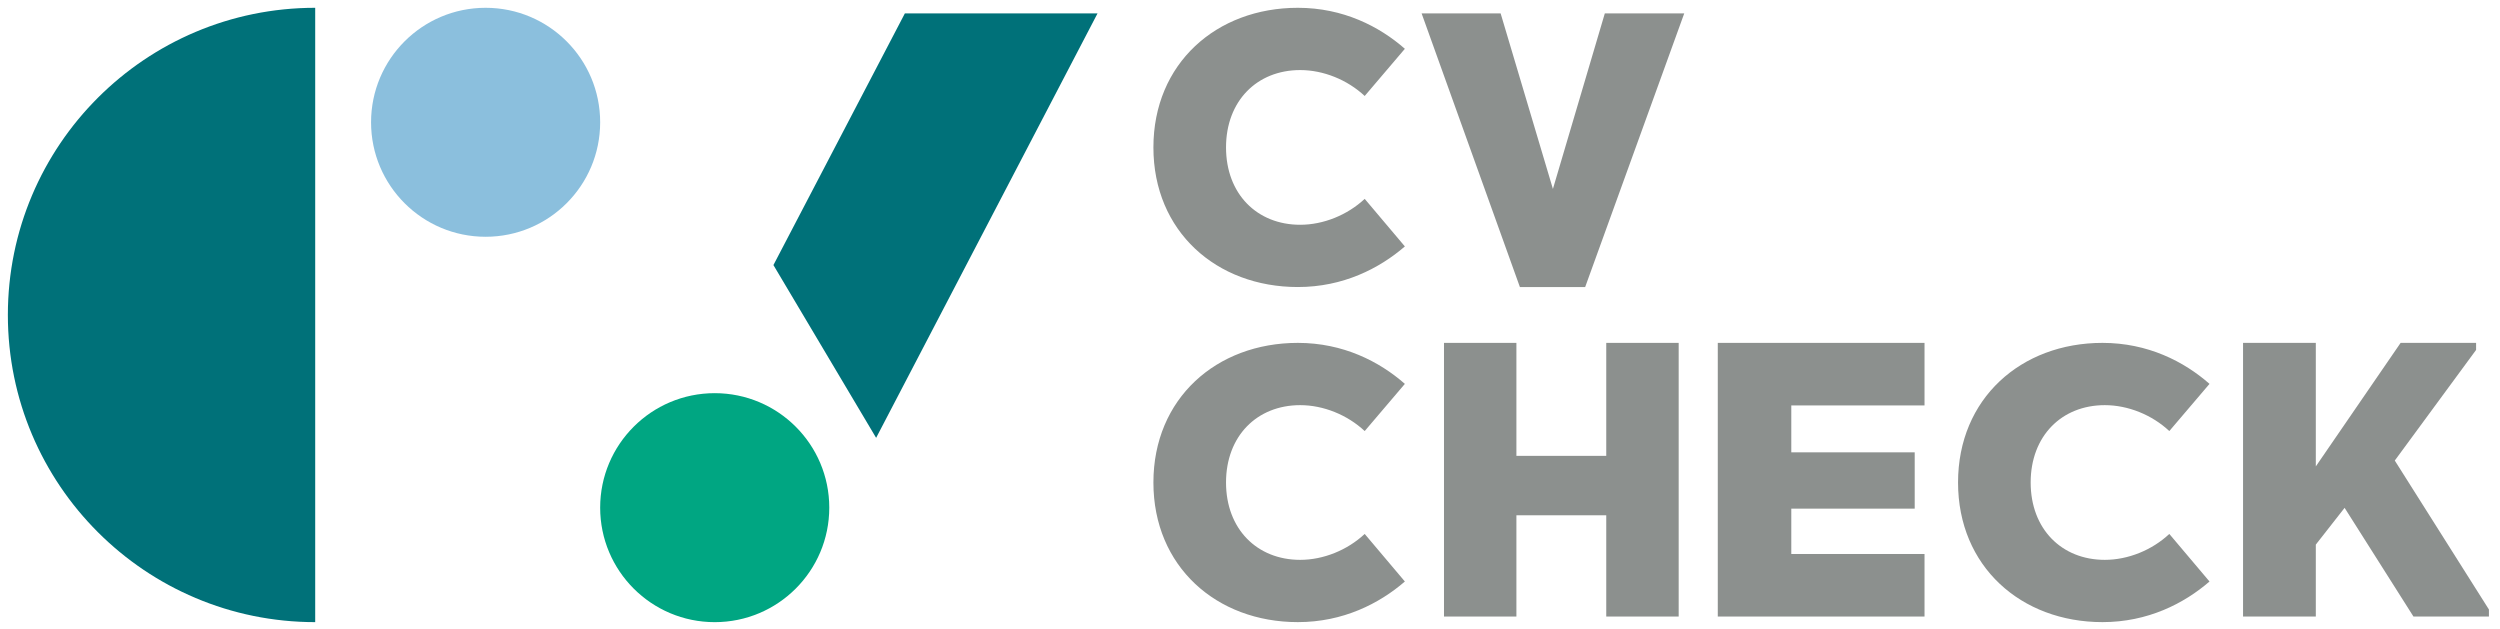
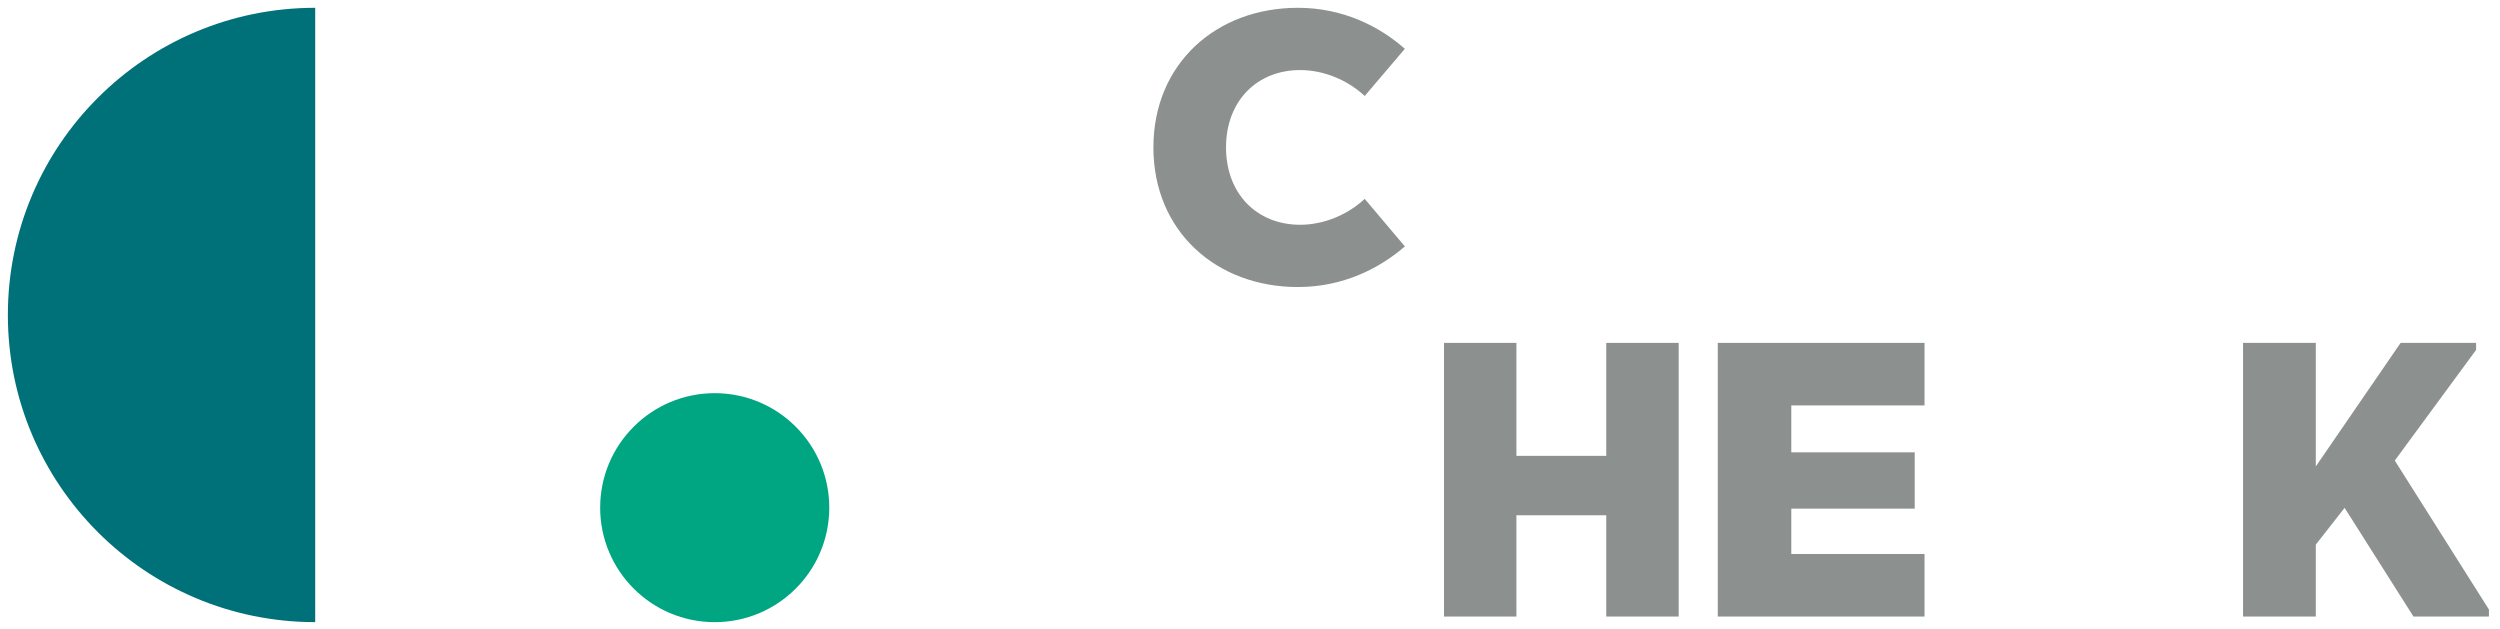
<svg xmlns="http://www.w3.org/2000/svg" width="151" height="38" viewBox="0 0 151 38" fill="none">
  <path fill-rule="evenodd" clip-rule="evenodd" d="M19.038 37.577C8.786 37.577 0.475 29.271 0.475 19.024C0.475 8.777 8.786 0.471 19.038 0.471V37.577Z" fill="#007179" />
-   <path fill-rule="evenodd" clip-rule="evenodd" d="M22.412 7.386C22.412 3.567 25.51 0.471 29.331 0.471C33.153 0.471 36.25 3.567 36.25 7.386C36.25 11.205 33.153 14.301 29.331 14.301C25.51 14.301 22.412 11.205 22.412 7.386Z" fill="#8BBFDD" />
  <path fill-rule="evenodd" clip-rule="evenodd" d="M50.088 30.662C50.088 34.481 46.99 37.578 43.169 37.578C39.348 37.578 36.25 34.481 36.25 30.662C36.25 26.843 39.348 23.747 43.169 23.747C46.99 23.747 50.088 26.843 50.088 30.662Z" fill="#00A682" />
-   <path fill-rule="evenodd" clip-rule="evenodd" d="M66.291 0.809H54.654L46.715 16.01L52.918 26.446L66.291 0.809Z" fill="#007179" />
  <path fill-rule="evenodd" clip-rule="evenodd" d="M84.854 2.947L82.428 5.797C81.377 4.816 79.931 4.232 78.531 4.232C75.918 4.232 74.052 6.101 74.052 8.904C74.052 11.708 75.918 13.576 78.531 13.576C79.931 13.576 81.377 12.992 82.428 12.011L84.854 14.884C83.313 16.216 81.121 17.337 78.391 17.337C73.468 17.337 69.666 13.974 69.666 8.904C69.666 3.835 73.468 0.471 78.391 0.471C81.121 0.471 83.313 1.593 84.854 2.947Z" fill="#8C908E" />
-   <path fill-rule="evenodd" clip-rule="evenodd" d="M95.744 17.338H91.802L85.865 0.809H90.638L93.796 11.411L96.931 0.809H101.728L95.744 17.338Z" fill="#8C908E" />
-   <path fill-rule="evenodd" clip-rule="evenodd" d="M84.854 23.186L82.428 26.036C81.377 25.055 79.931 24.471 78.531 24.471C75.918 24.471 74.052 26.34 74.052 29.143C74.052 31.946 75.918 33.815 78.531 33.815C79.931 33.815 81.377 33.231 82.428 32.25L84.854 35.123C83.313 36.455 81.121 37.576 78.391 37.576C73.468 37.576 69.666 34.212 69.666 29.143C69.666 24.074 73.468 20.71 78.391 20.71C81.121 20.71 83.313 21.831 84.854 23.186Z" fill="#8C908E" />
  <path fill-rule="evenodd" clip-rule="evenodd" d="M101.392 37.239H97.018V31.123H91.591V37.239H87.217V20.71H91.591V27.534H97.018V20.71H101.392V37.239Z" fill="#8C908E" />
  <path fill-rule="evenodd" clip-rule="evenodd" d="M116.241 24.488H108.194V27.321H115.648V30.722H108.194V33.461H116.241V37.239H103.754V20.71H116.241V24.488Z" fill="#8C908E" />
-   <path fill-rule="evenodd" clip-rule="evenodd" d="M133.454 23.186L131.027 26.036C129.978 25.055 128.531 24.471 127.131 24.471C124.518 24.471 122.652 26.34 122.652 29.143C122.652 31.946 124.518 33.815 127.131 33.815C128.531 33.815 129.978 33.231 131.027 32.25L133.454 35.123C131.914 36.455 129.721 37.576 126.991 37.576C122.069 37.576 118.266 34.212 118.266 29.143C118.266 24.074 122.069 20.71 126.991 20.71C129.721 20.71 131.914 21.831 133.454 23.186Z" fill="#8C908E" />
  <path fill-rule="evenodd" clip-rule="evenodd" d="M149.556 21.135L144.645 27.817L150.331 36.814V37.239H145.773L141.614 30.674L139.875 32.894V37.239H135.48V20.71H139.875V28.171L144.997 20.71H149.556V21.135Z" fill="#8C908E" />
</svg>